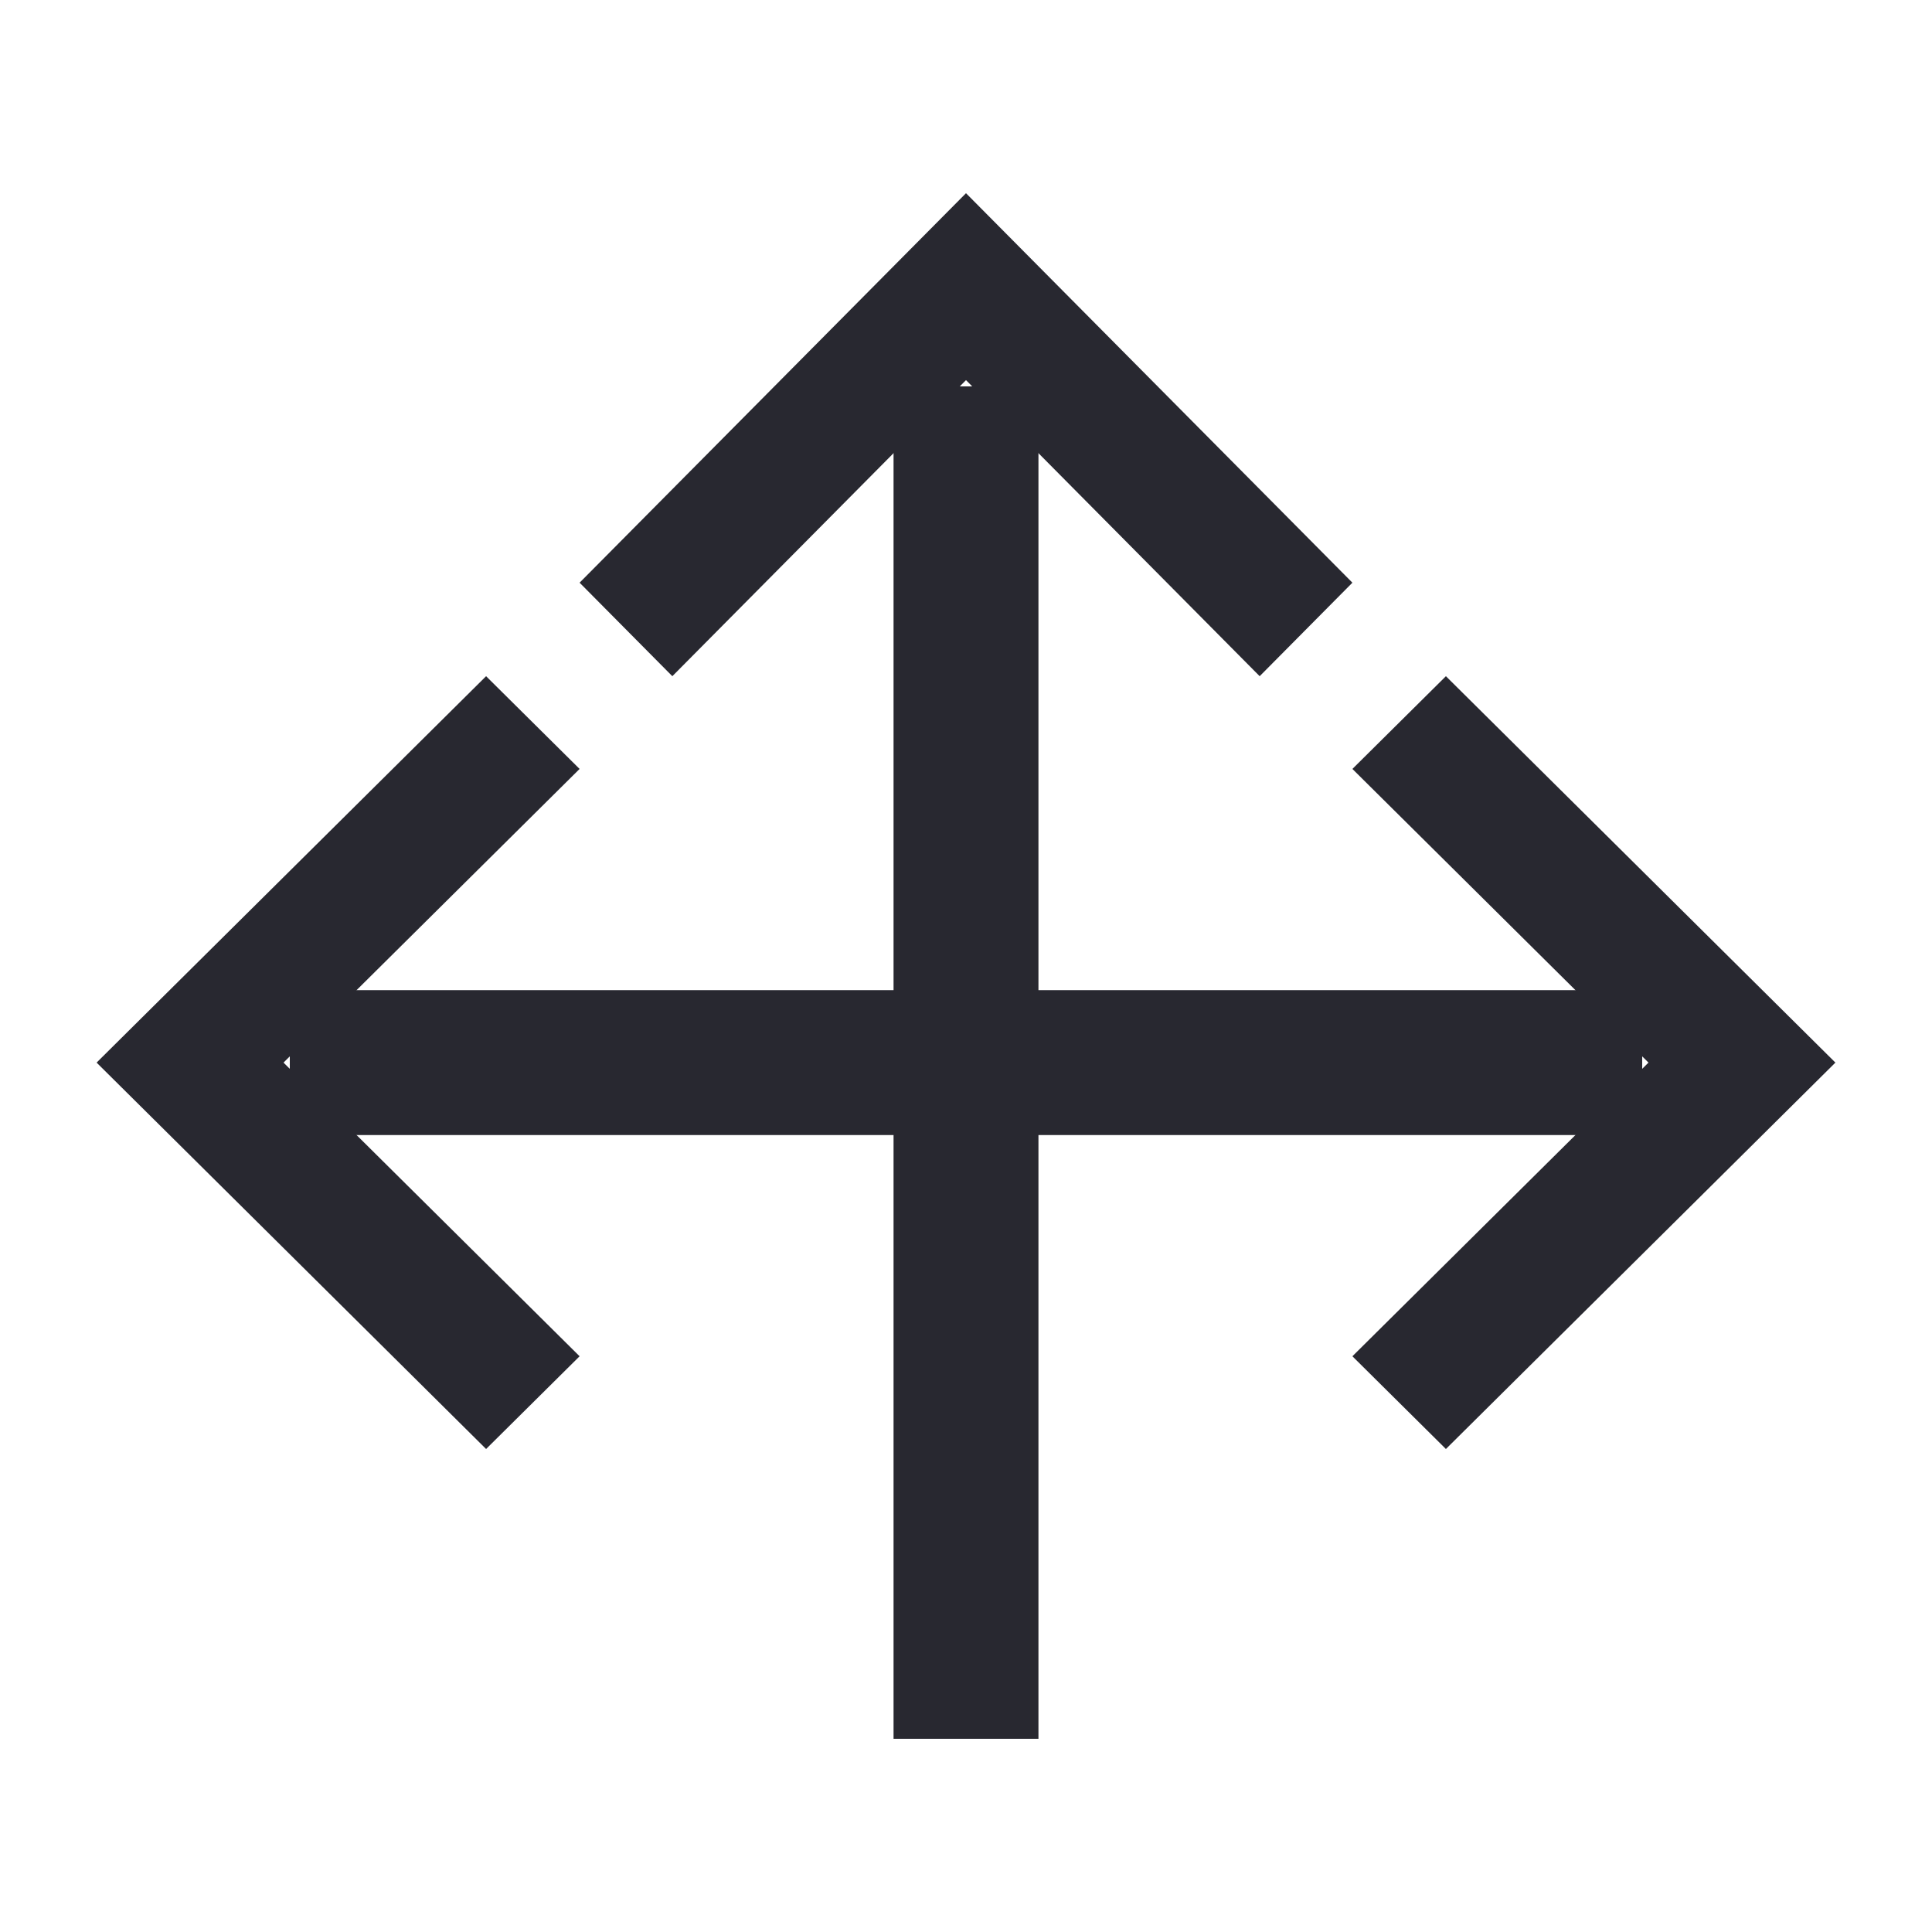
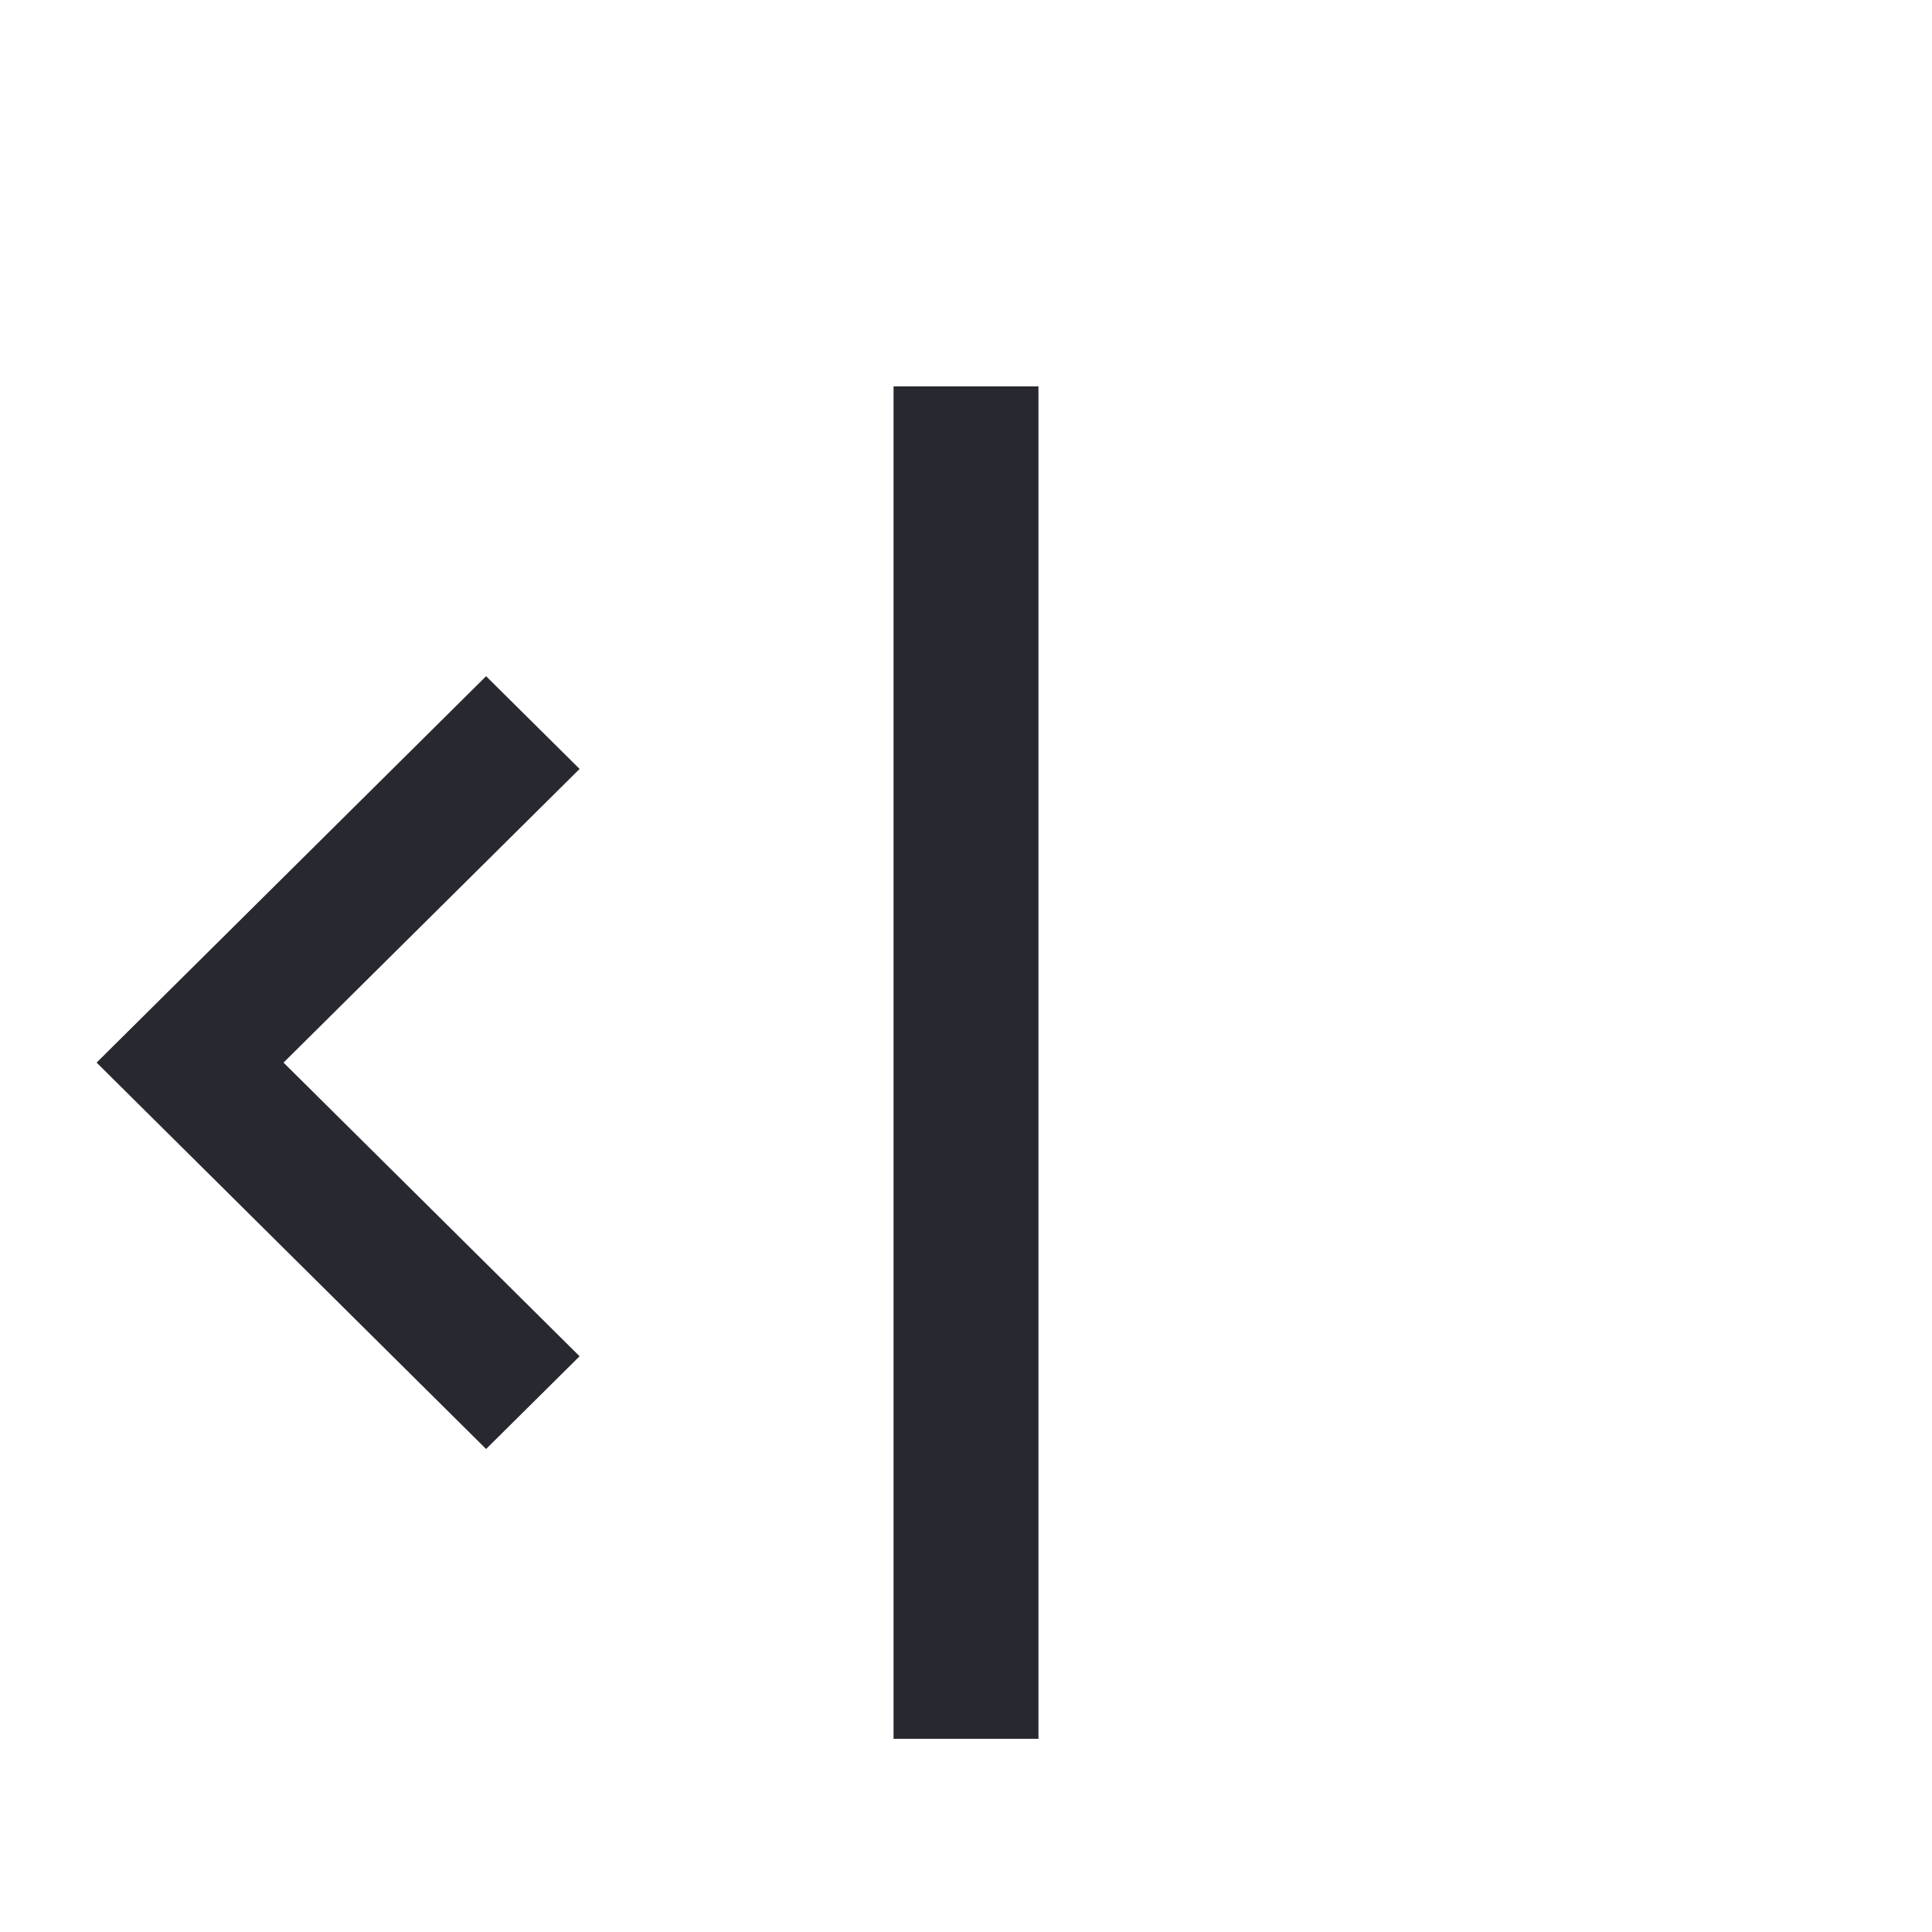
<svg xmlns="http://www.w3.org/2000/svg" width="20px" height="20px" viewBox="0 0 20 20" version="1.1">
  <title>Icons / PC / Small 10</title>
  <defs>
    <filter color-interpolation-filters="auto" id="filter-1">
      <feColorMatrix in="SourceGraphic" type="matrix" values="0 0 0 0 0.157 0 0 0 0 0.157 0 0 0 0 0.188 0 0 0 1 0" />
    </filter>
  </defs>
  <g id="Icons-/-PC-/-Small-10" stroke="none" stroke-width="1" fill="none" fill-rule="evenodd">
    <g filter="url(#filter-1)" id="Resize">
      <g transform="translate(1, 2)">
        <line x1="9" y1="16" x2="9" y2="2" id="Path" stroke="#282830" stroke-width="1.5" />
-         <line x1="2" y1="9" x2="16" y2="9" id="Path" stroke="#282830" stroke-width="1.5" />
-         <polygon id="Path" fill="#282830" points="13.968 13 13 12.04 16.065 9 13 5.96 13.968 5 18 9" />
-         <polygon id="Path" fill="#282830" points="13 4.032 12.04 5 9 1.935 5.96 5 5 4.032 9 0" />
        <polygon id="Path" fill="#282830" points="4.032 13 5 12.04 1.935 9 5 5.96 4.032 5 0 9" />
      </g>
    </g>
  </g>
</svg>